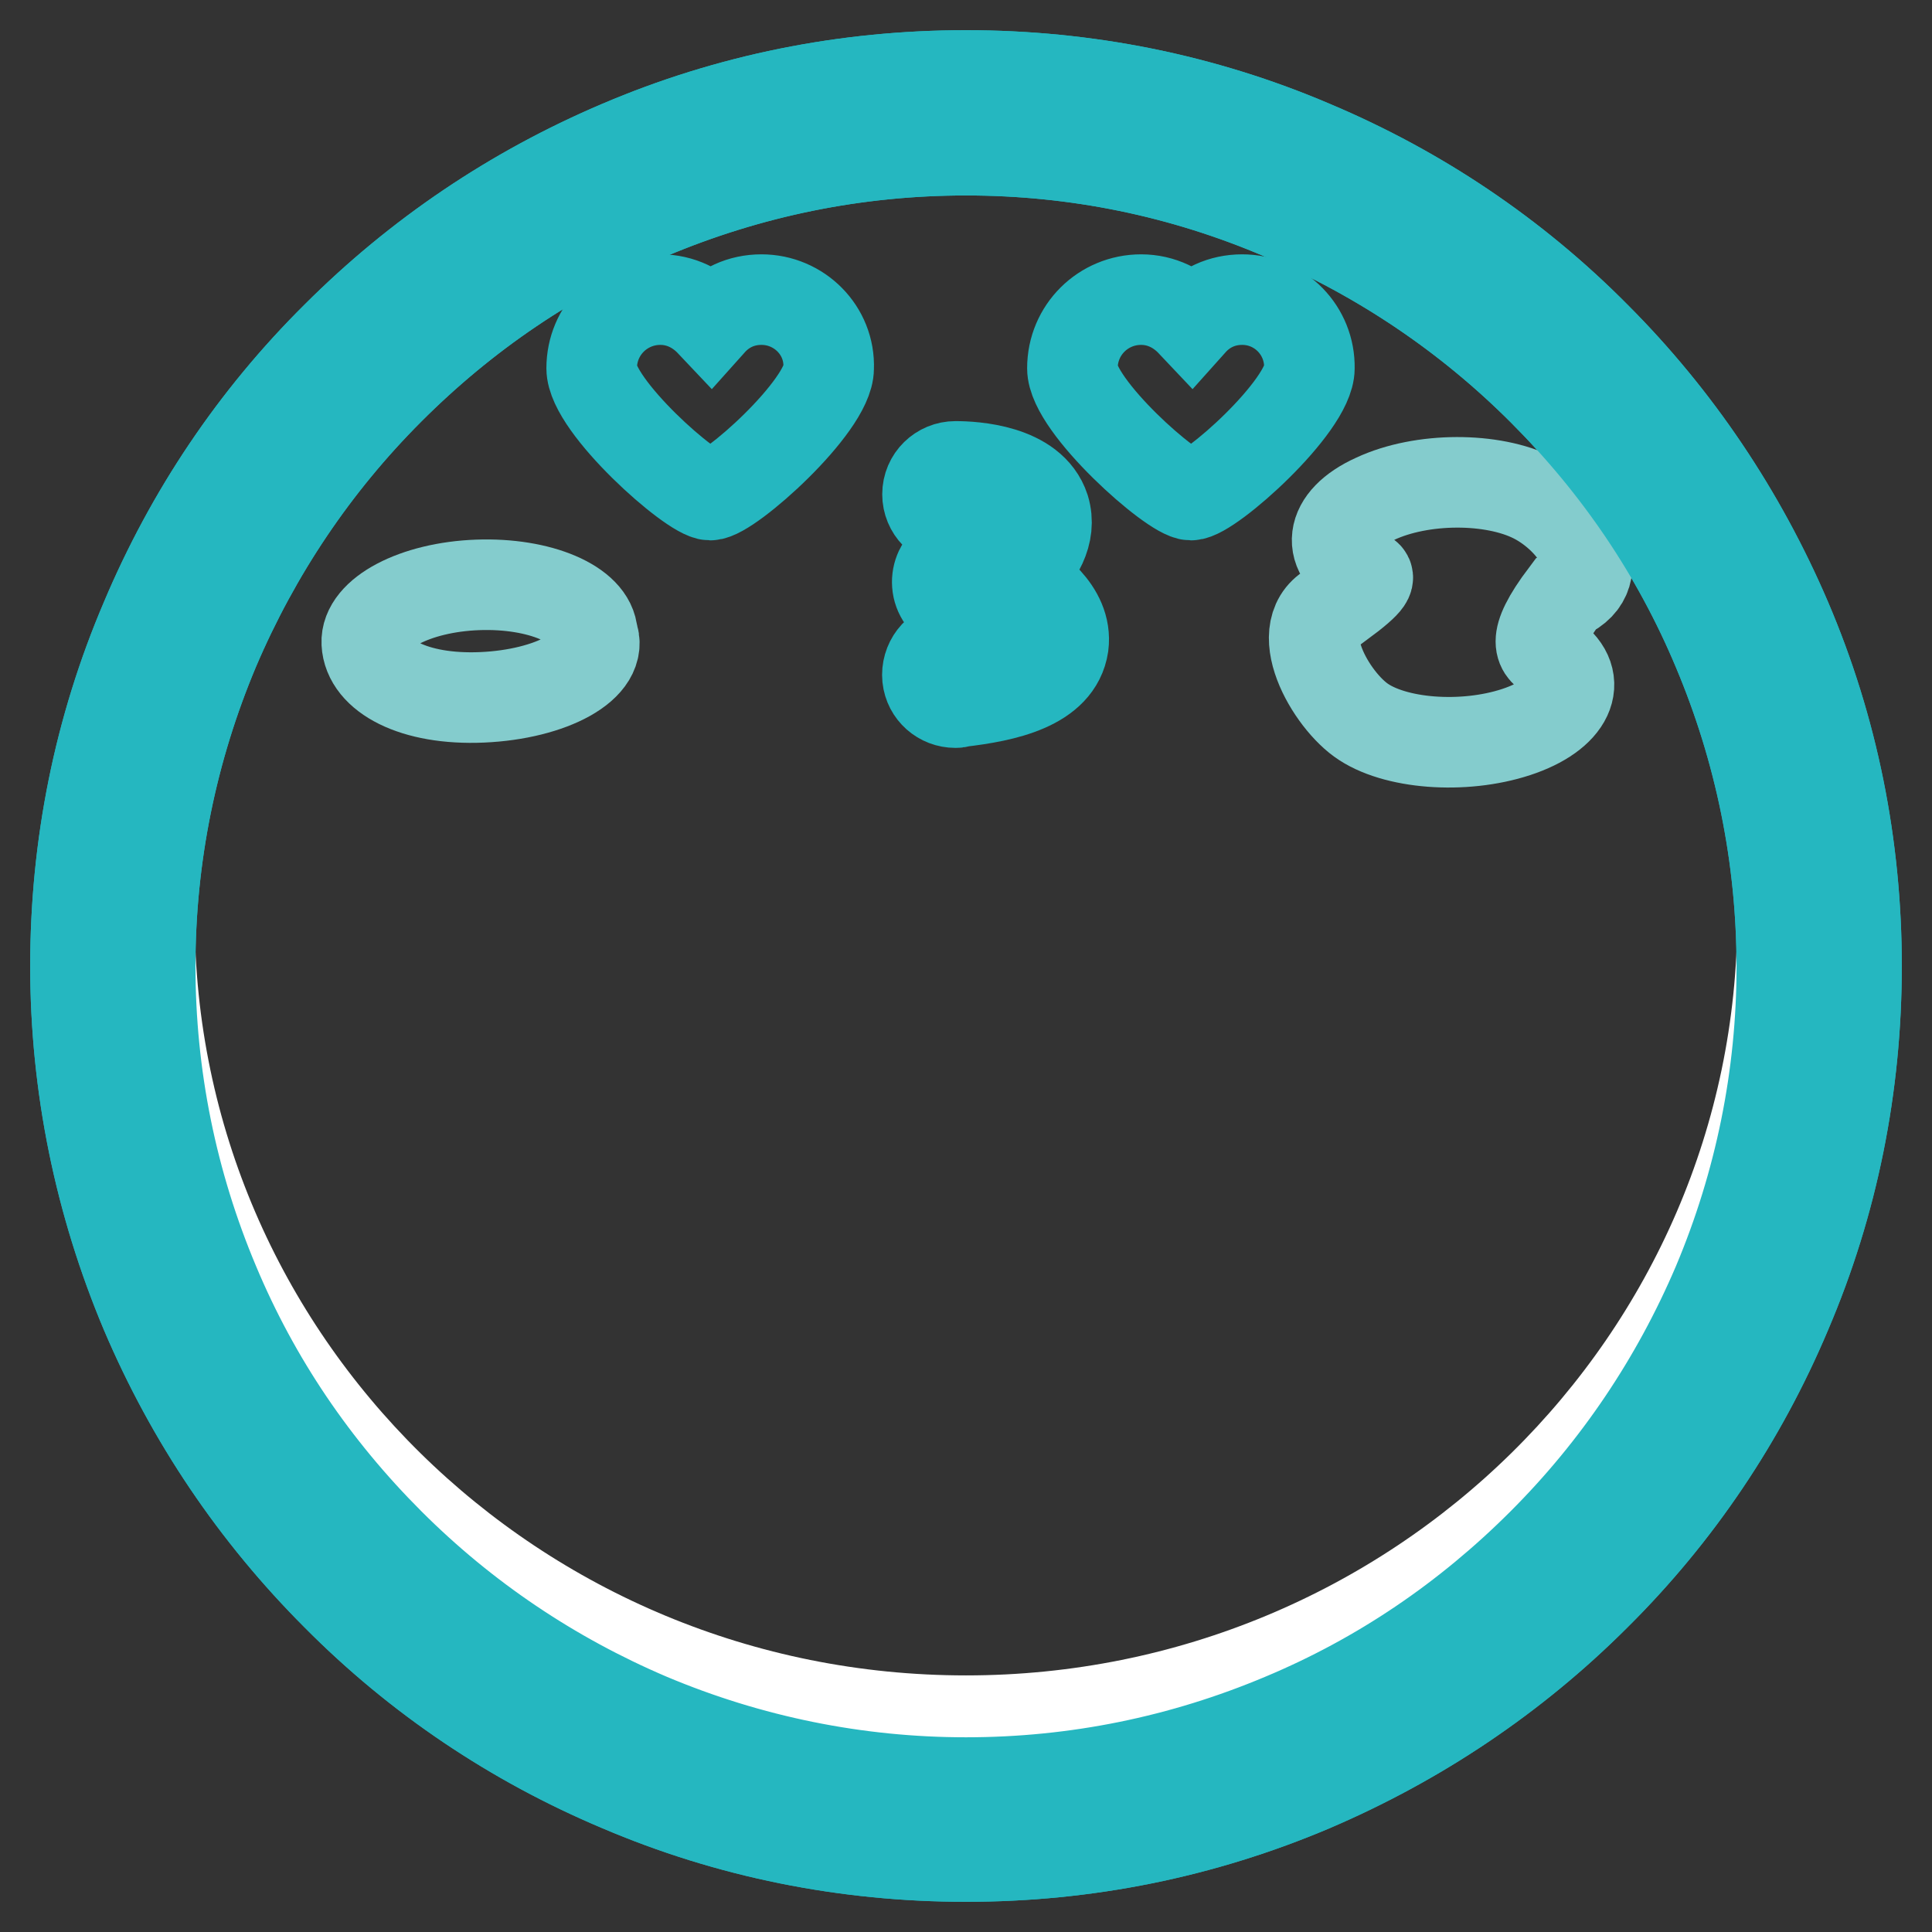
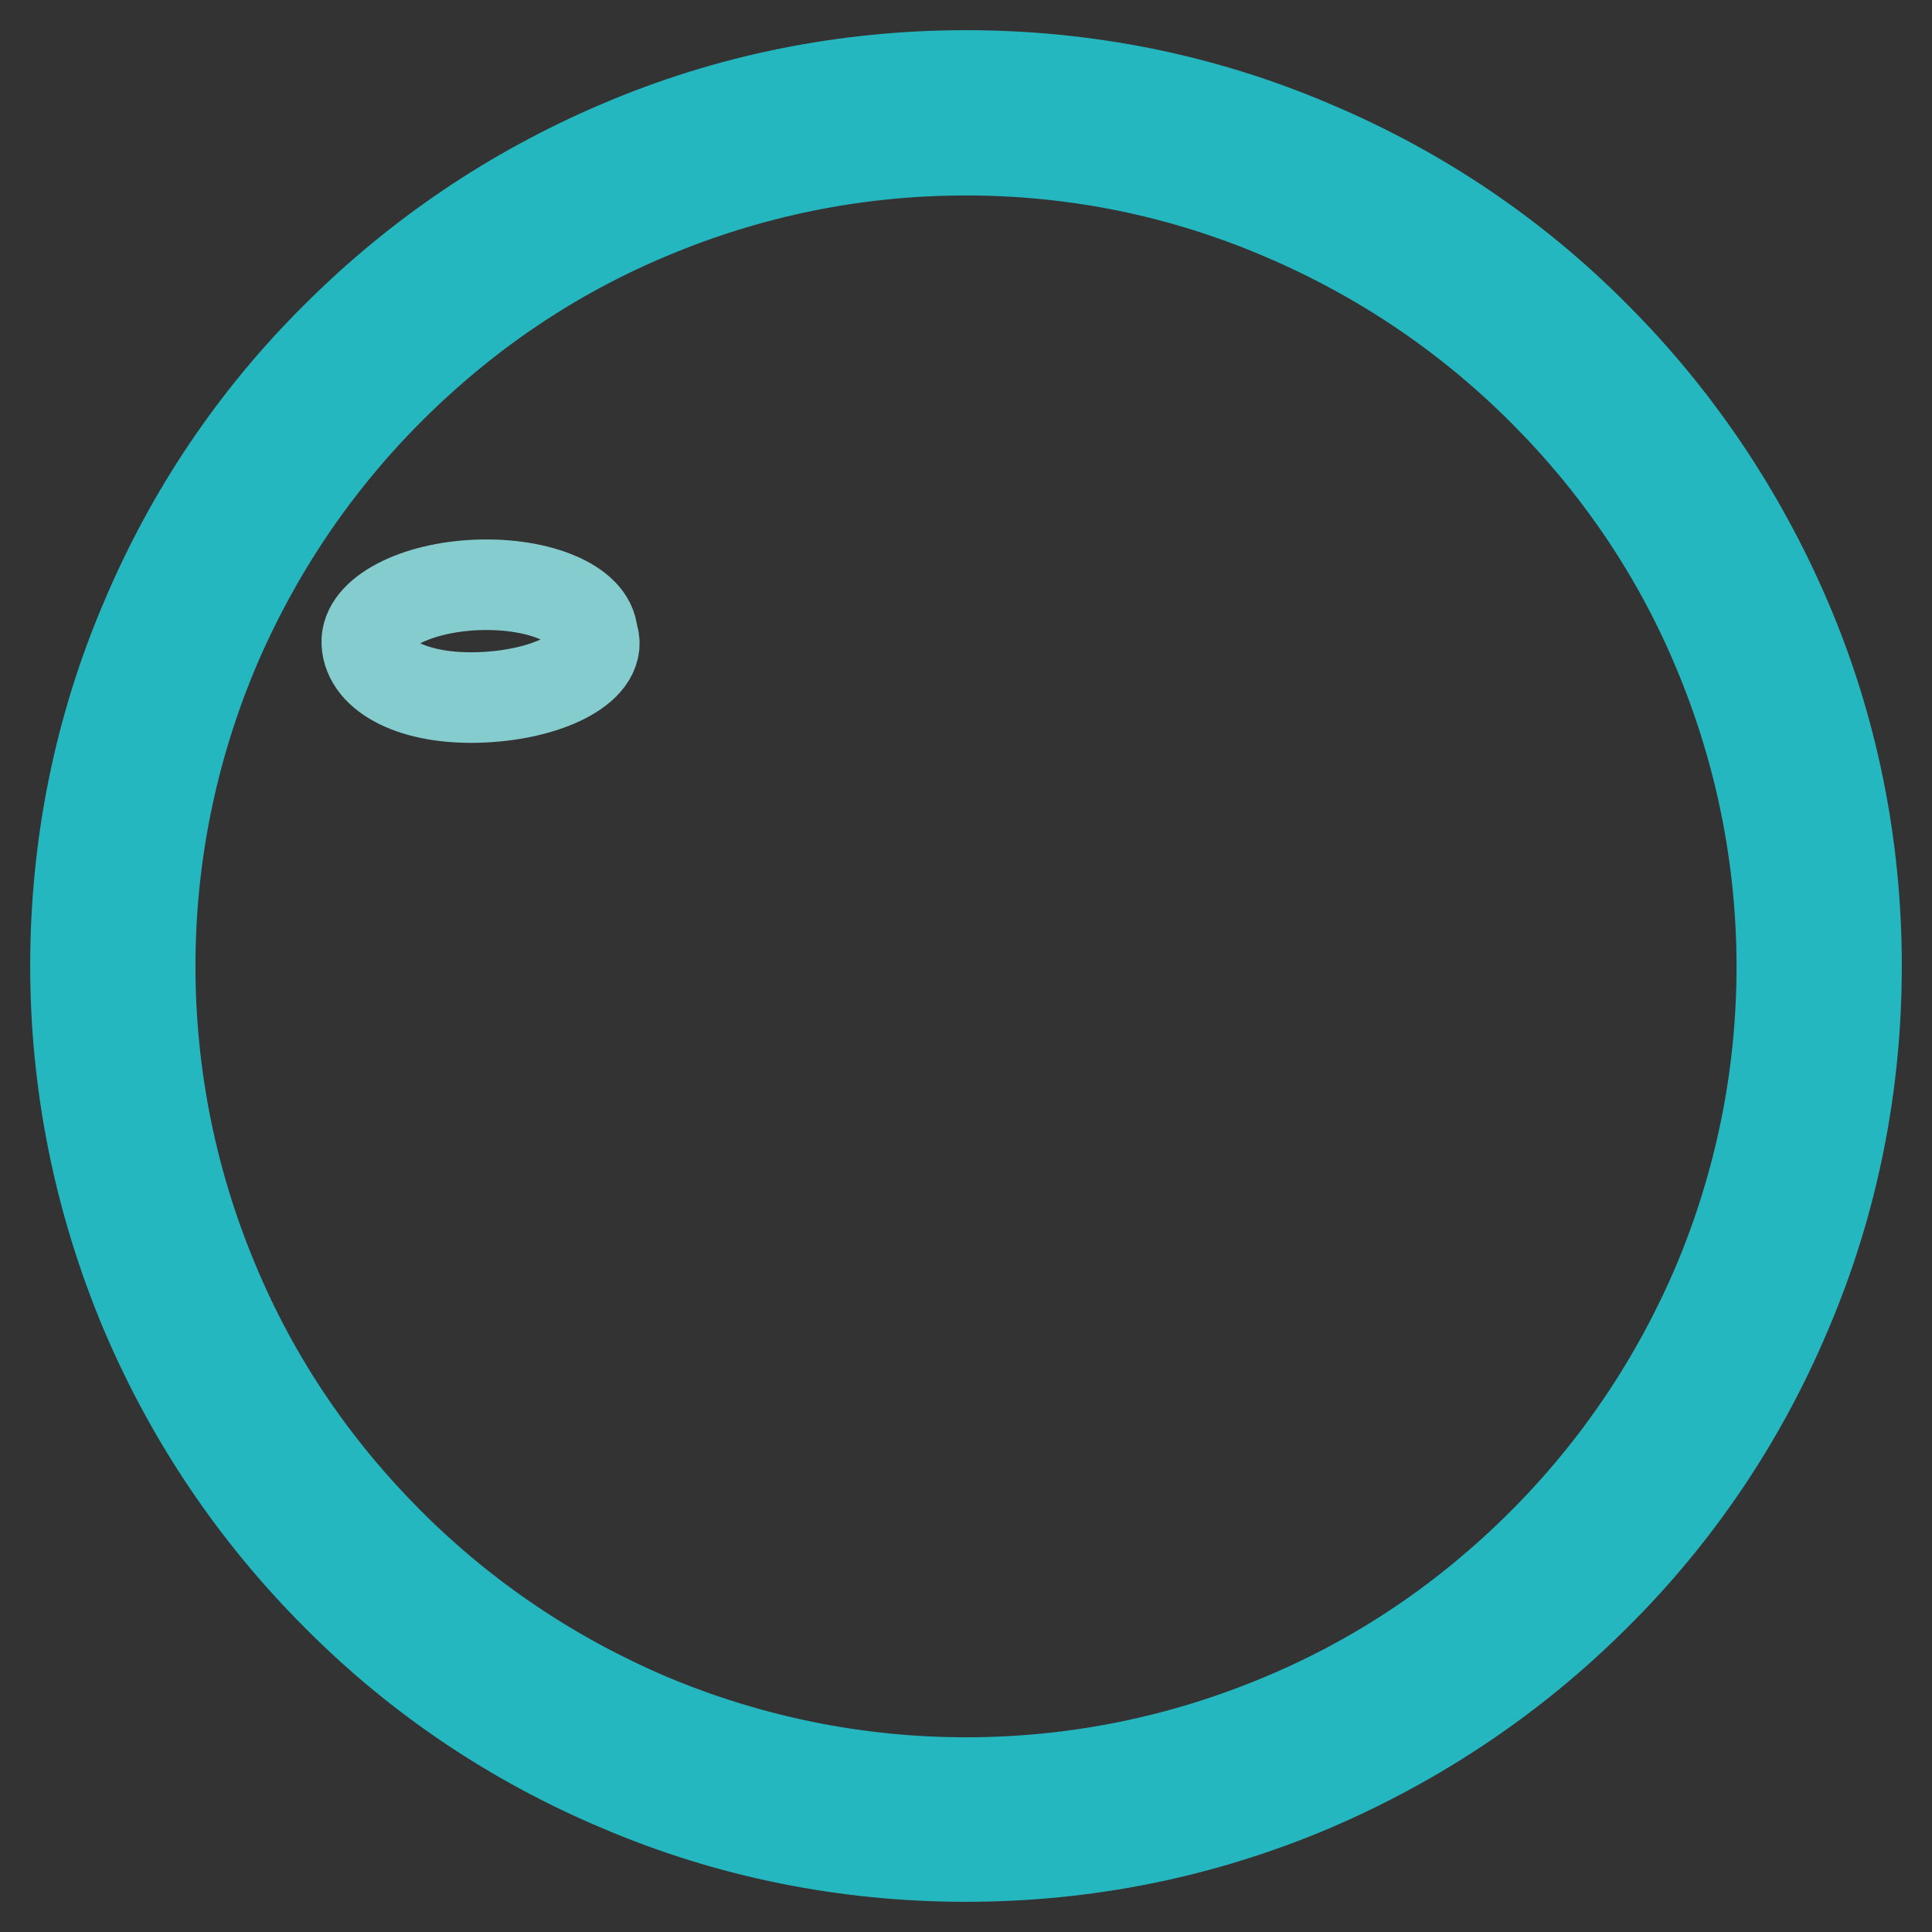
<svg xmlns="http://www.w3.org/2000/svg" version="1.1" x="0px" y="0px" viewBox="0 0 256 256" enable-background="new 0 0 256 256" xml:space="preserve">
  <rect x="0" y="0" width="256" height="256" fill="#333333" stroke="none" />
  <g>
-     <path stroke-width="12" fill-opacity="0" stroke="#84cccd" d="M15,128c0,62.4,50.6,113,113,113c62.4,0,113-50.6,113-113S190.4,15,128,15C65.6,15,15,65.6,15,128L15,128z" />
    <path stroke-width="12" fill-opacity="0" stroke="#25b7c0" d="M128,246c-15.9,0-31.4-3.1-45.9-9.3c-14-5.9-26.7-14.4-37.5-25.3c-10.8-10.8-19.3-23.4-25.3-37.5 c-6.1-14.5-9.3-30-9.3-45.9c0-15.9,3.1-31.4,9.3-45.9c5.9-14,14.4-26.7,25.3-37.5C55.4,33.8,68,25.3,82.1,19.3 c14.5-6.2,30-9.3,45.9-9.3c15.9,0,31.4,3.1,45.9,9.3c14,5.9,26.7,14.4,37.5,25.3c10.8,10.8,19.3,23.5,25.3,37.5 c6.2,14.5,9.3,30,9.3,45.9c0,15.9-3.1,31.4-9.3,45.9c-5.9,14-14.4,26.7-25.3,37.5c-10.8,10.8-23.5,19.3-37.5,25.3 C159.3,242.9,143.9,246,128,246L128,246z M128,19.9c-14.6,0-28.7,2.9-42,8.5c-12.9,5.4-24.4,13.2-34.4,23.2 c-9.9,9.9-17.7,21.5-23.2,34.4c-5.6,13.3-8.5,27.5-8.5,42c0,14.6,2.9,28.8,8.5,42.1c5.4,12.9,13.2,24.4,23.2,34.4 c9.9,9.9,21.5,17.7,34.4,23.2c13.3,5.6,27.5,8.5,42,8.5c14.6,0,28.7-2.9,42-8.5c12.9-5.4,24.4-13.2,34.4-23.2 c9.9-9.9,17.7-21.5,23.2-34.4c5.6-13.3,8.5-27.5,8.5-42s-2.9-28.7-8.5-42c-5.4-12.9-13.2-24.4-23.2-34.4 c-9.9-9.9-21.5-17.7-34.4-23.2C156.7,22.8,142.6,19.9,128,19.9z" />
-     <path stroke-width="12" fill-opacity="0" stroke="#ffffff" d="M19.8,121.5C19.8,180.3,68.2,228,128,228c59.7,0,108.2-47.7,108.2-106.5C236.1,62.7,187.7,15,128,15 C68.2,15,19.8,62.7,19.8,121.5L19.8,121.5z" />
    <path stroke-width="12" fill-opacity="0" stroke="#84cccd" d="M48.6,85.2c0.2,4.3,6.2,7.6,15.3,7.2c9.1-0.4,16.3-4.2,14.6-8.4c-0.2-3.9-7-6.8-15.2-6.5 C55,77.8,48.4,81.3,48.6,85.2z" />
-     <path stroke-width="12" fill-opacity="0" stroke="#84cccd" d="M177.5,80c-7,2.3-1.6,12.2,2.8,15.4c4.4,3.2,13.6,3.9,20.6,1.6c7-2.3,9.1-6.8,4.7-10 c-1.3-0.9-3.1-1.7,1.8-8.2c6.2-2.8,1.4-10-4.1-12.8c-5.5-2.8-14.9-2.8-21.1,0.1c-6.2,2.8-6.7,7.3-1.3,10.1 C181.4,76.4,182,76.7,177.5,80z" />
-     <path stroke-width="12" fill-opacity="0" stroke="#25b7c0" d="M128,246c-15.9,0-31.4-3.1-45.9-9.3c-14-5.9-26.7-14.4-37.5-25.3c-10.8-10.8-19.3-23.4-25.3-37.5 c-6.1-14.5-9.3-30-9.3-45.9c0-15.9,3.1-31.4,9.3-45.9c5.9-14,14.4-26.7,25.3-37.5C55.4,33.8,68,25.3,82.1,19.3 c14.5-6.2,30-9.3,45.9-9.3c15.9,0,31.4,3.1,45.9,9.3c14,5.9,26.7,14.4,37.5,25.3c10.8,10.8,19.3,23.5,25.3,37.5 c6.2,14.5,9.3,30,9.3,45.9c0,15.9-3.1,31.4-9.3,45.9c-5.9,14-14.4,26.7-25.3,37.5c-10.8,10.8-23.5,19.3-37.5,25.3 C159.3,242.9,143.9,246,128,246L128,246z M128,19.9c-14.6,0-28.7,2.9-42,8.5c-12.9,5.4-24.4,13.2-34.4,23.2 c-9.9,9.9-17.7,21.5-23.2,34.4c-5.6,13.3-8.5,27.5-8.5,42c0,14.6,2.9,28.8,8.5,42.1c5.4,12.9,13.2,24.4,23.2,34.4 c9.9,9.9,21.5,17.7,34.4,23.2c13.3,5.6,27.5,8.5,42,8.5c14.6,0,28.7-2.9,42-8.5c12.9-5.4,24.4-13.2,34.4-23.2 c9.9-9.9,17.7-21.5,23.2-34.4c5.6-13.3,8.5-27.5,8.5-42s-2.9-28.7-8.5-42c-5.4-12.9-13.2-24.4-23.2-34.4 c-9.9-9.9-21.5-17.7-34.4-23.2C156.7,22.8,142.6,19.9,128,19.9z" />
-     <path stroke-width="12" fill-opacity="0" stroke="#25b7c0" d="M100.9,39.7c-2.7,0-5,1.1-6.7,3c-1.7-1.8-4-3-6.7-3c-5,0-9.1,4-9.1,9.1c0,5,13.3,16.8,15.7,16.8 c2.5,0,15.7-11.8,15.7-16.8C110,43.8,105.9,39.7,100.9,39.7z M164.6,39.7c-2.7,0-5,1.1-6.7,3c-1.7-1.8-4-3-6.7-3 c-5,0-9.1,4-9.1,9.1c0,5,13.3,16.8,15.7,16.8c2.5,0,15.7-11.8,15.7-16.8C173.6,43.8,169.6,39.7,164.6,39.7L164.6,39.7z M126.6,93.1 c-1.9,0-3.5-1.4-3.7-3.3c-0.2-2,1.2-3.9,3.2-4.1c3.6-0.4,5.6-1,6.6-1.4c-1.3-1.1-3.9-2.7-6.3-3.8c-1.2-0.5-2.1-1.7-2.2-3.1 c-0.1-1.3,0.5-2.6,1.6-3.4c2.9-2,4.3-3.4,4.9-4.2c-1-0.3-2.7-0.6-4.1-0.6c-2.1,0-3.7-1.7-3.7-3.7c0-2.1,1.7-3.7,3.7-3.7 c2.4,0,10.1,0.4,11.8,5.6c1,3.3-0.9,6.4-3.7,9.1c0,0,0,0,0.1,0c1.7,1.1,6.7,4.3,6.1,9c-0.8,5.3-7.7,6.8-13.8,7.5 C126.9,93.1,126.8,93.1,126.6,93.1L126.6,93.1z" />
  </g>
</svg>